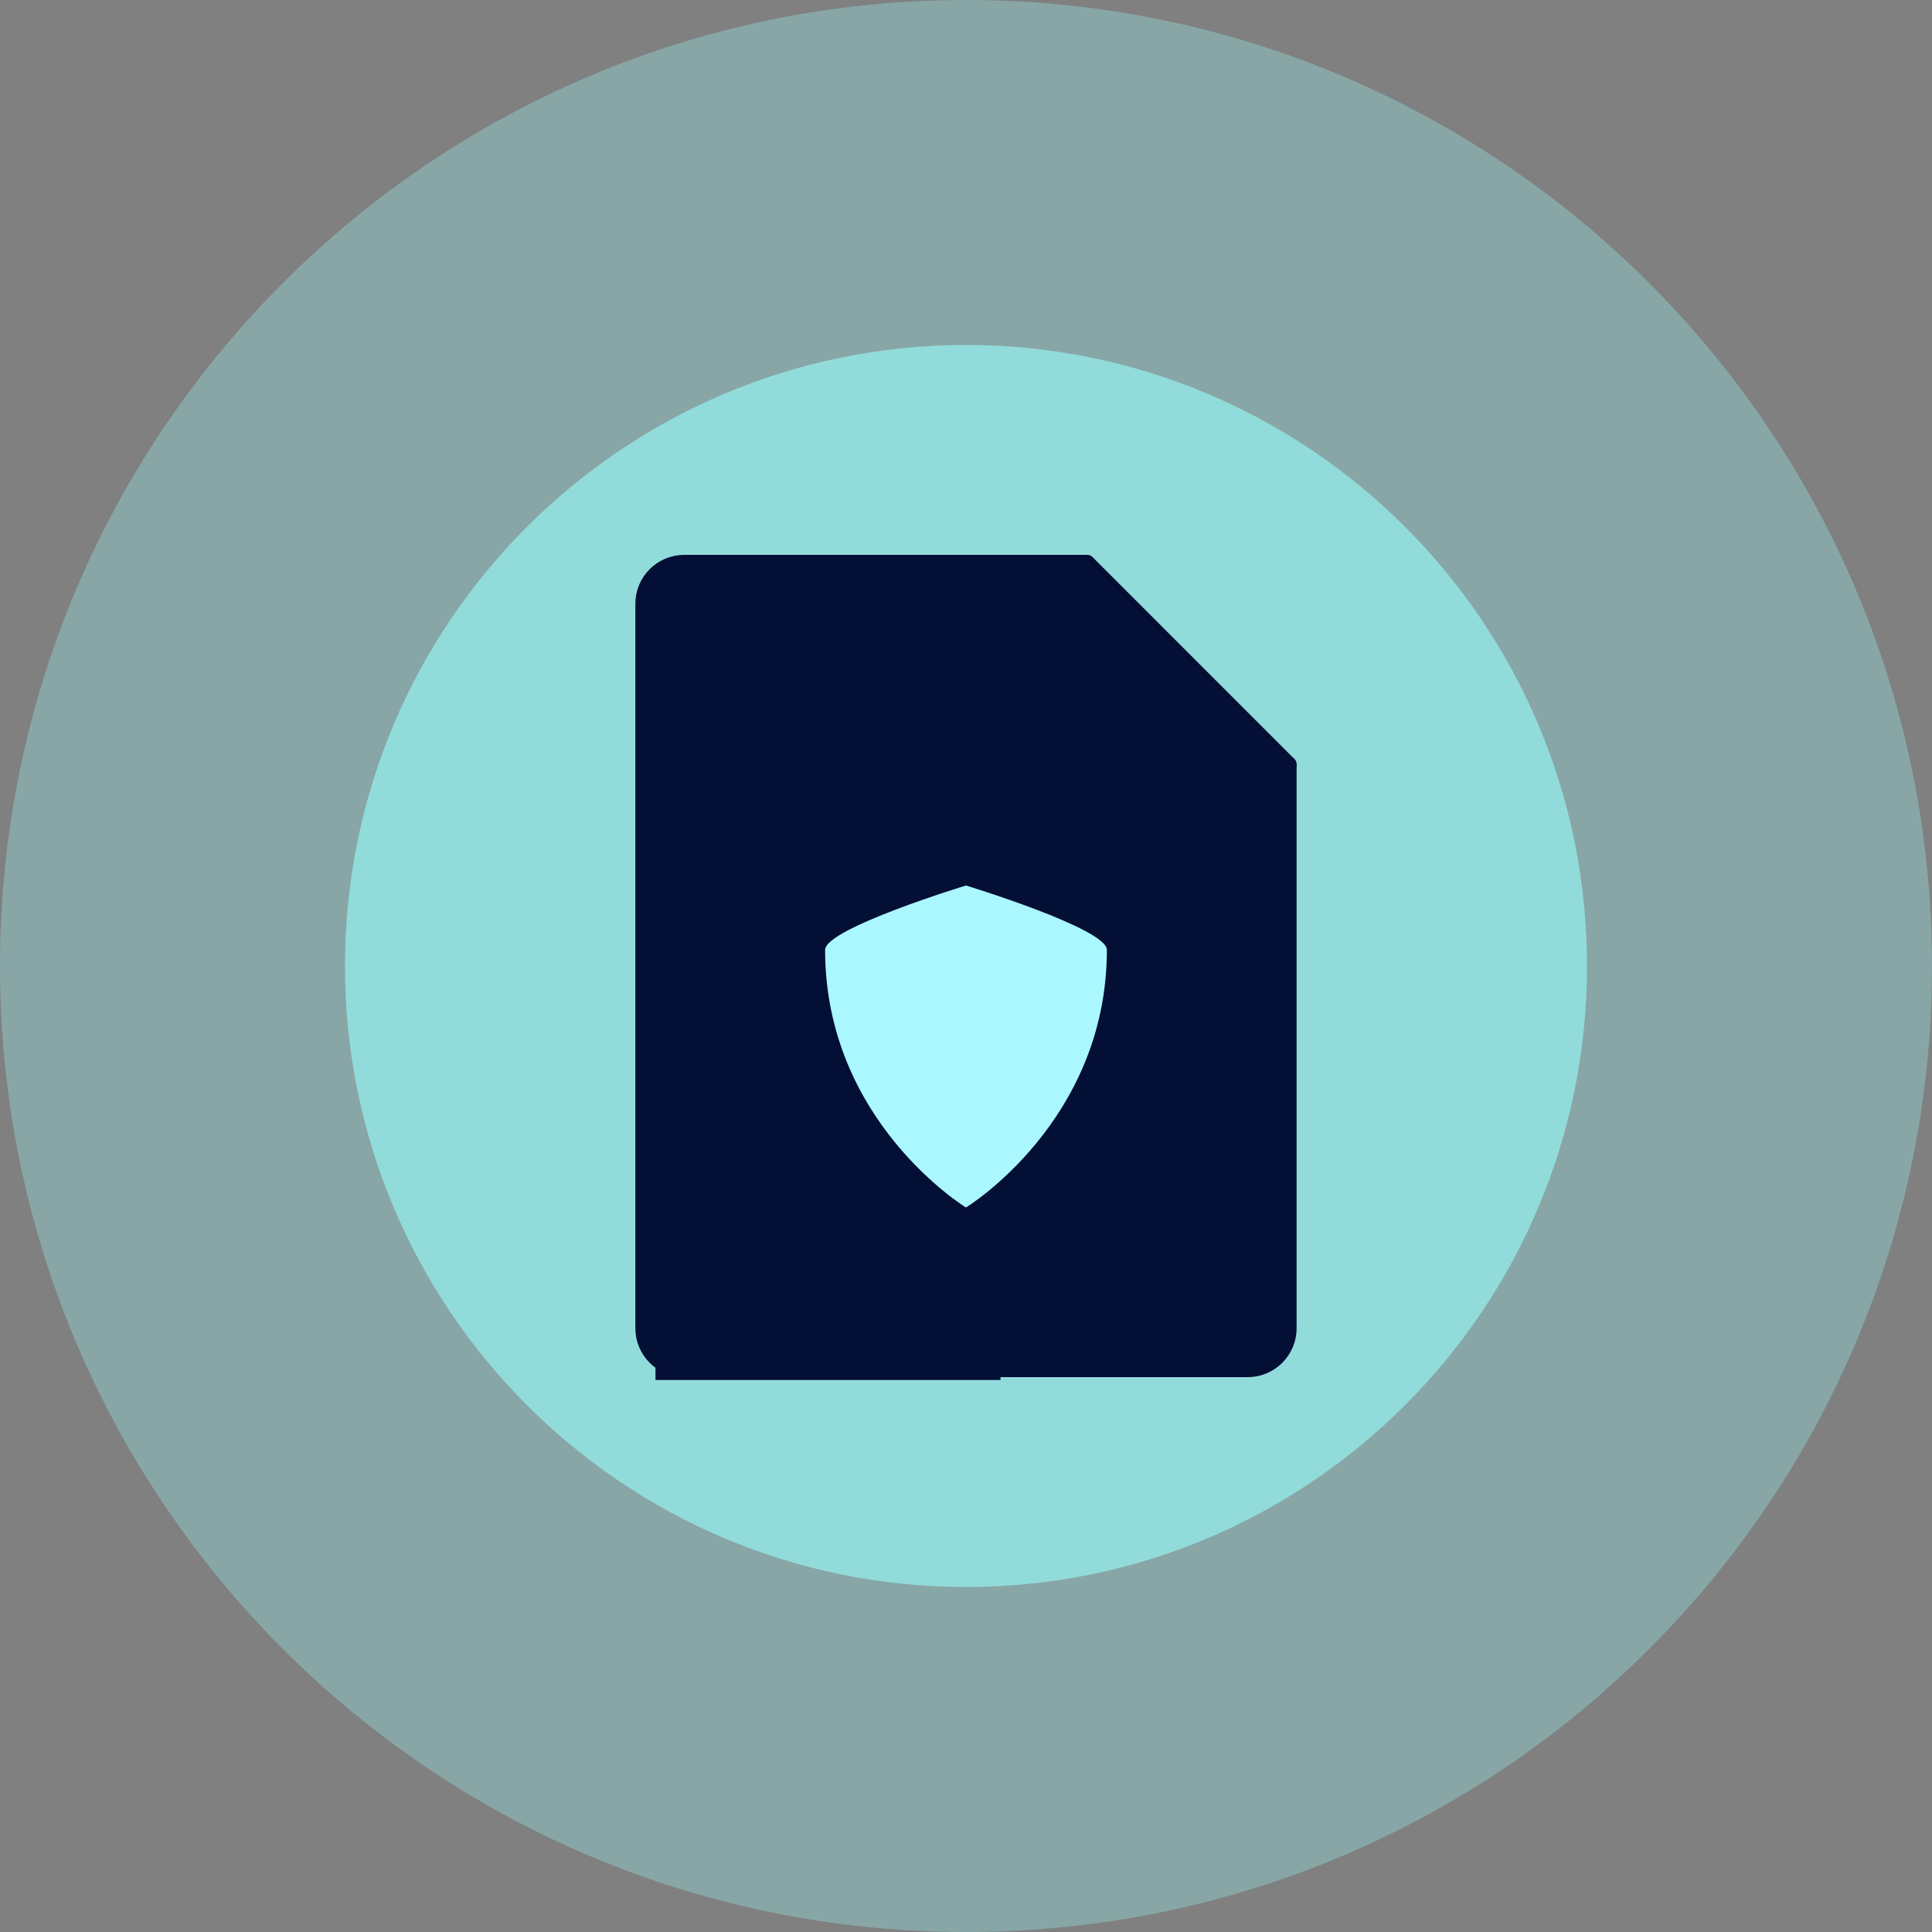
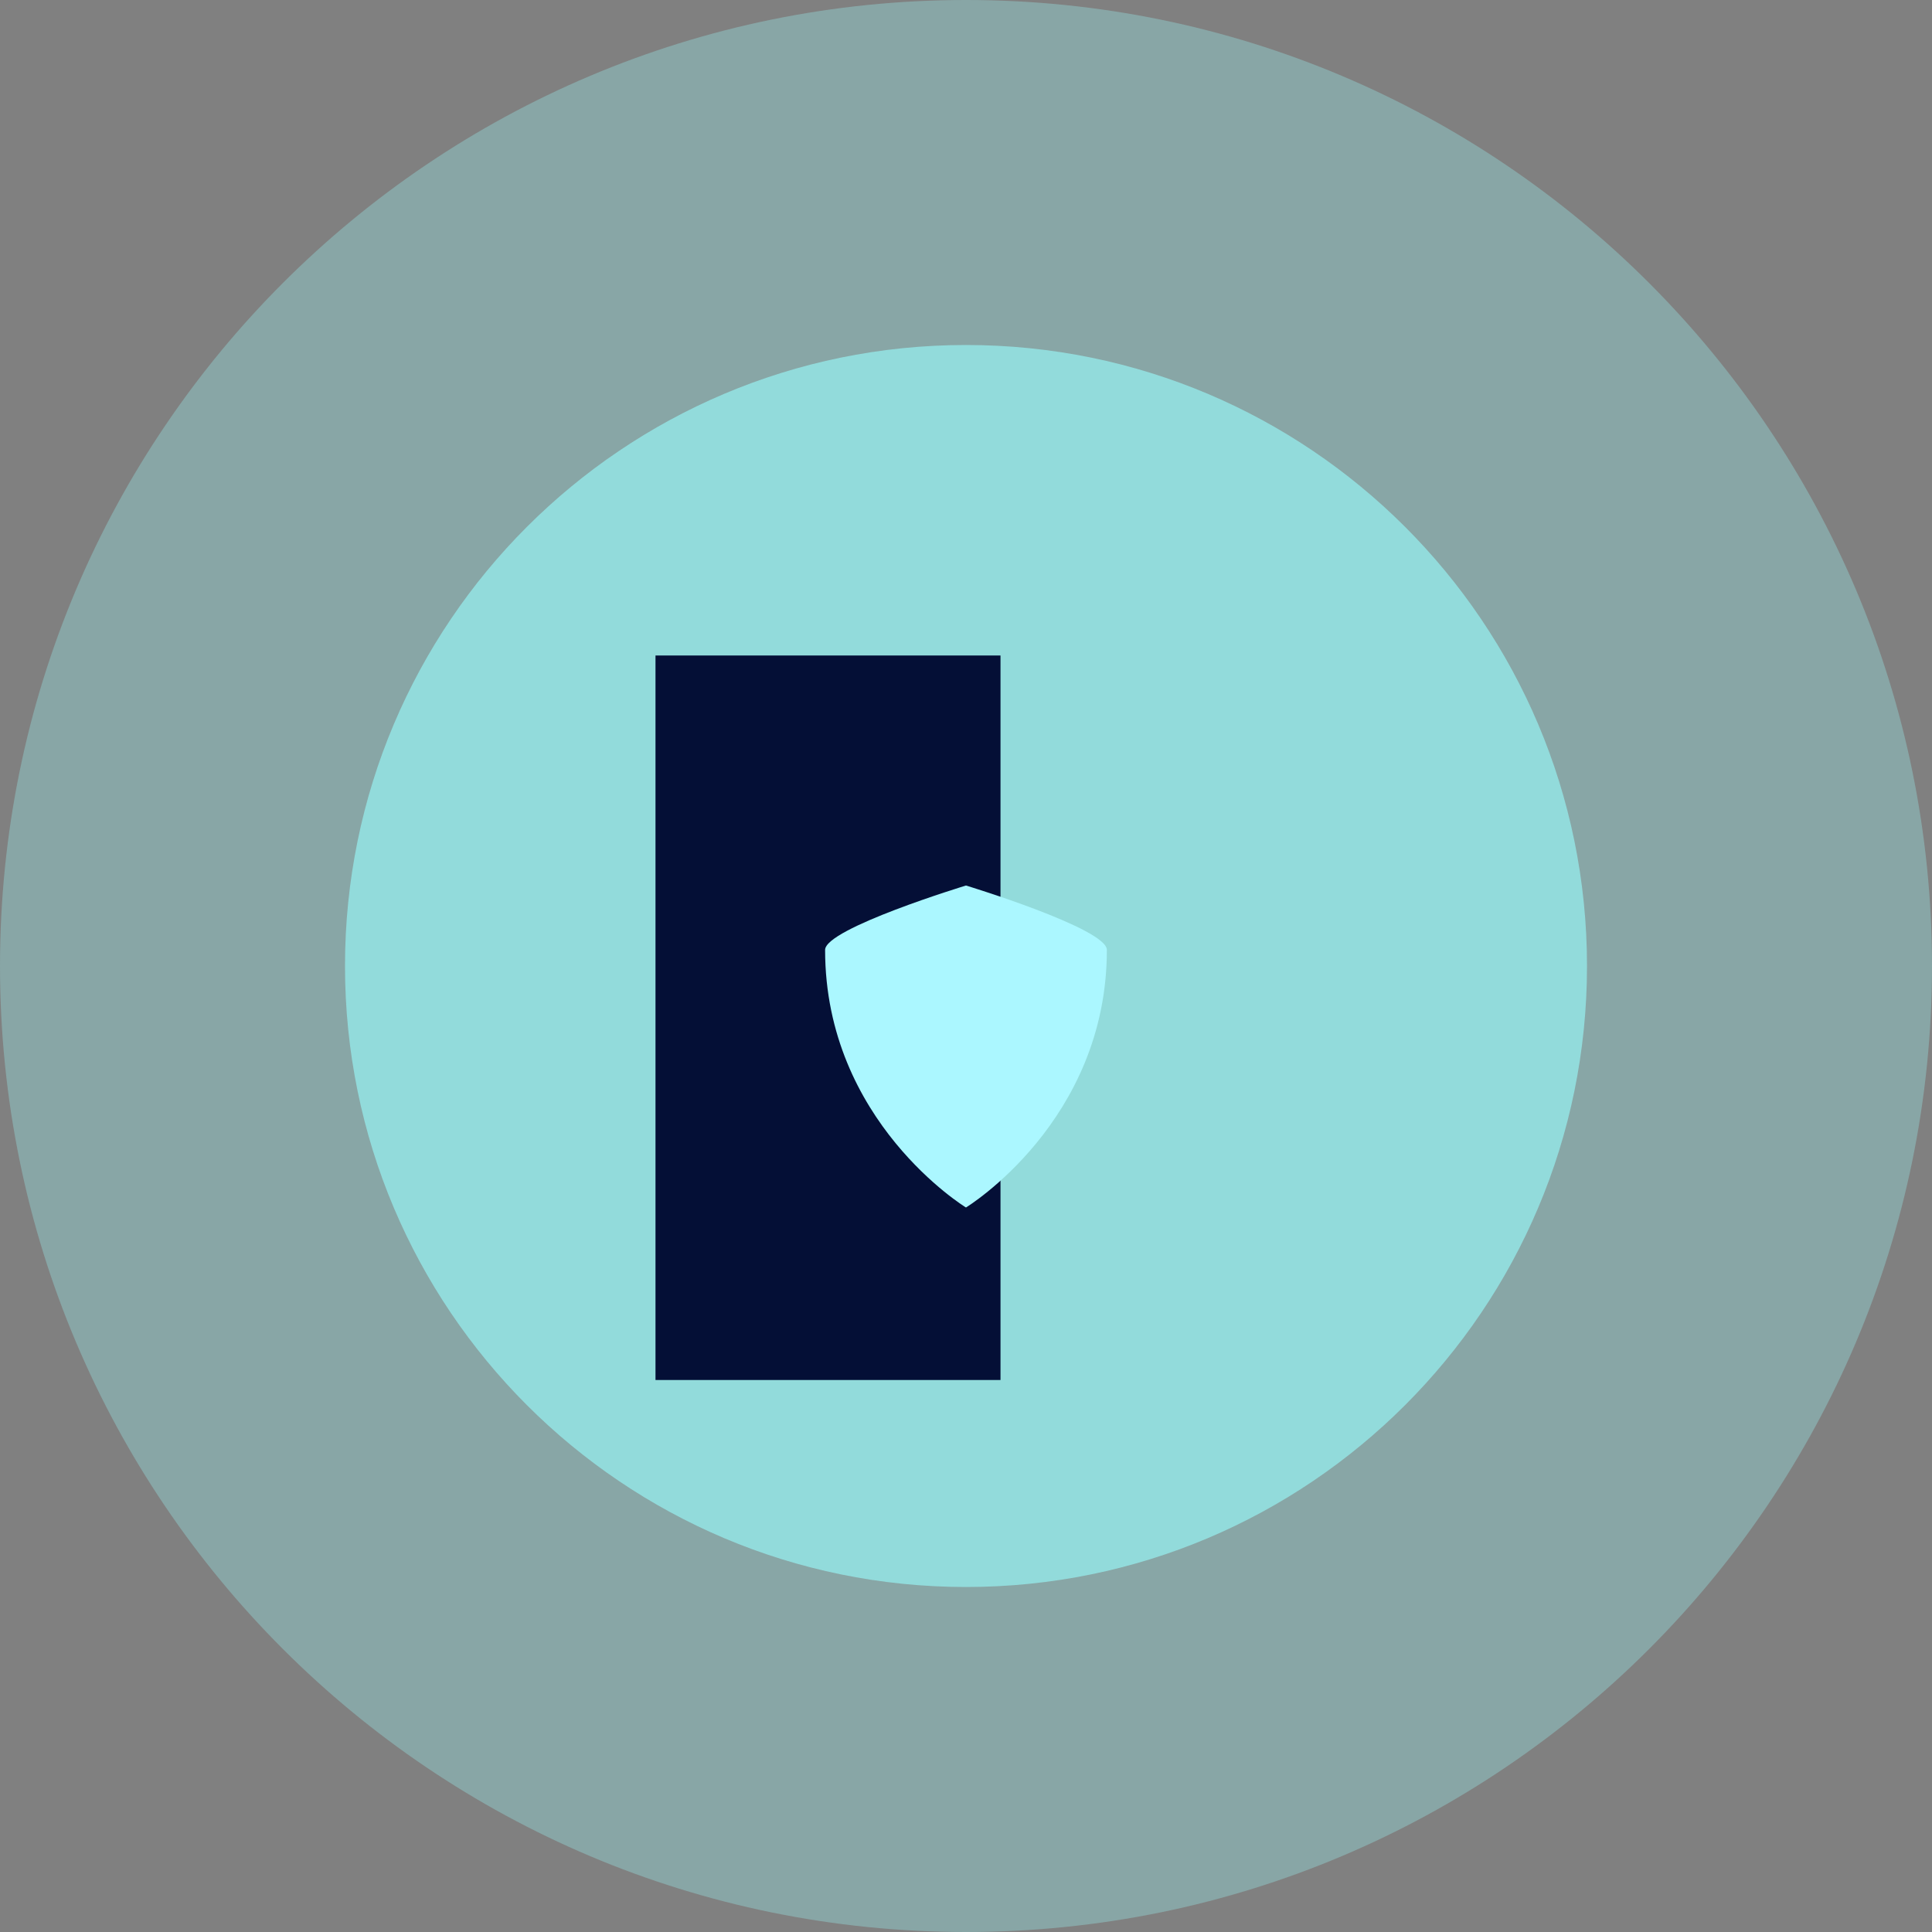
<svg xmlns="http://www.w3.org/2000/svg" width="56" height="56" viewBox="0 0 56 56" fill="none">
  <rect x="0" y="0" width="56" height="56" fill="#808080" stroke="none" />
  <path d="M0 28C0 12.536 12.536 0 28 0C43.464 0 56 12.536 56 28C56 43.464 43.464 56 28 56C12.536 56 0 43.464 0 28Z" fill="#99FFFF" fill-opacity="0.3" />
  <path d="M10 28C10 18.059 18.059 10 28 10C37.941 10 46 18.059 46 28C46 37.941 37.941 46 28 46C18.059 46 10 37.941 10 28Z" fill="#99FFFF" fill-opacity="0.6" />
  <path d="M19 19H29V40H19V19Z" fill="#040F36" />
-   <path d="M19.833 39.667H36.166C36.475 39.667 36.772 39.544 36.991 39.325C37.21 39.106 37.333 38.809 37.333 38.5V22.167H31.499V16.333H19.833C19.523 16.333 19.227 16.456 19.008 16.675C18.789 16.894 18.666 17.191 18.666 17.5V38.5C18.666 38.809 18.789 39.106 19.008 39.325C19.227 39.544 19.523 39.667 19.833 39.667Z" fill="#040F36" stroke="#040F36" stroke-width="0.5" stroke-linecap="round" stroke-linejoin="round" />
-   <path d="M31.5 16.333L37.333 22.167L31.5 16.333Z" fill="#040F36" />
-   <path d="M31.5 16.333L37.333 22.167" stroke="#040F36" stroke-width="0.5" stroke-linecap="round" stroke-linejoin="round" />
-   <path d="M31.5 22H37.5L31.5 16.5V22Z" fill="#040F36" />
  <path d="M23.916 27.533C23.916 26.911 27.999 25.667 27.999 25.667C27.999 25.667 32.083 26.911 32.083 27.533C32.083 32.511 27.999 35 27.999 35C27.999 35 23.916 32.511 23.916 27.533Z" fill="#ABF7FF" />
</svg>